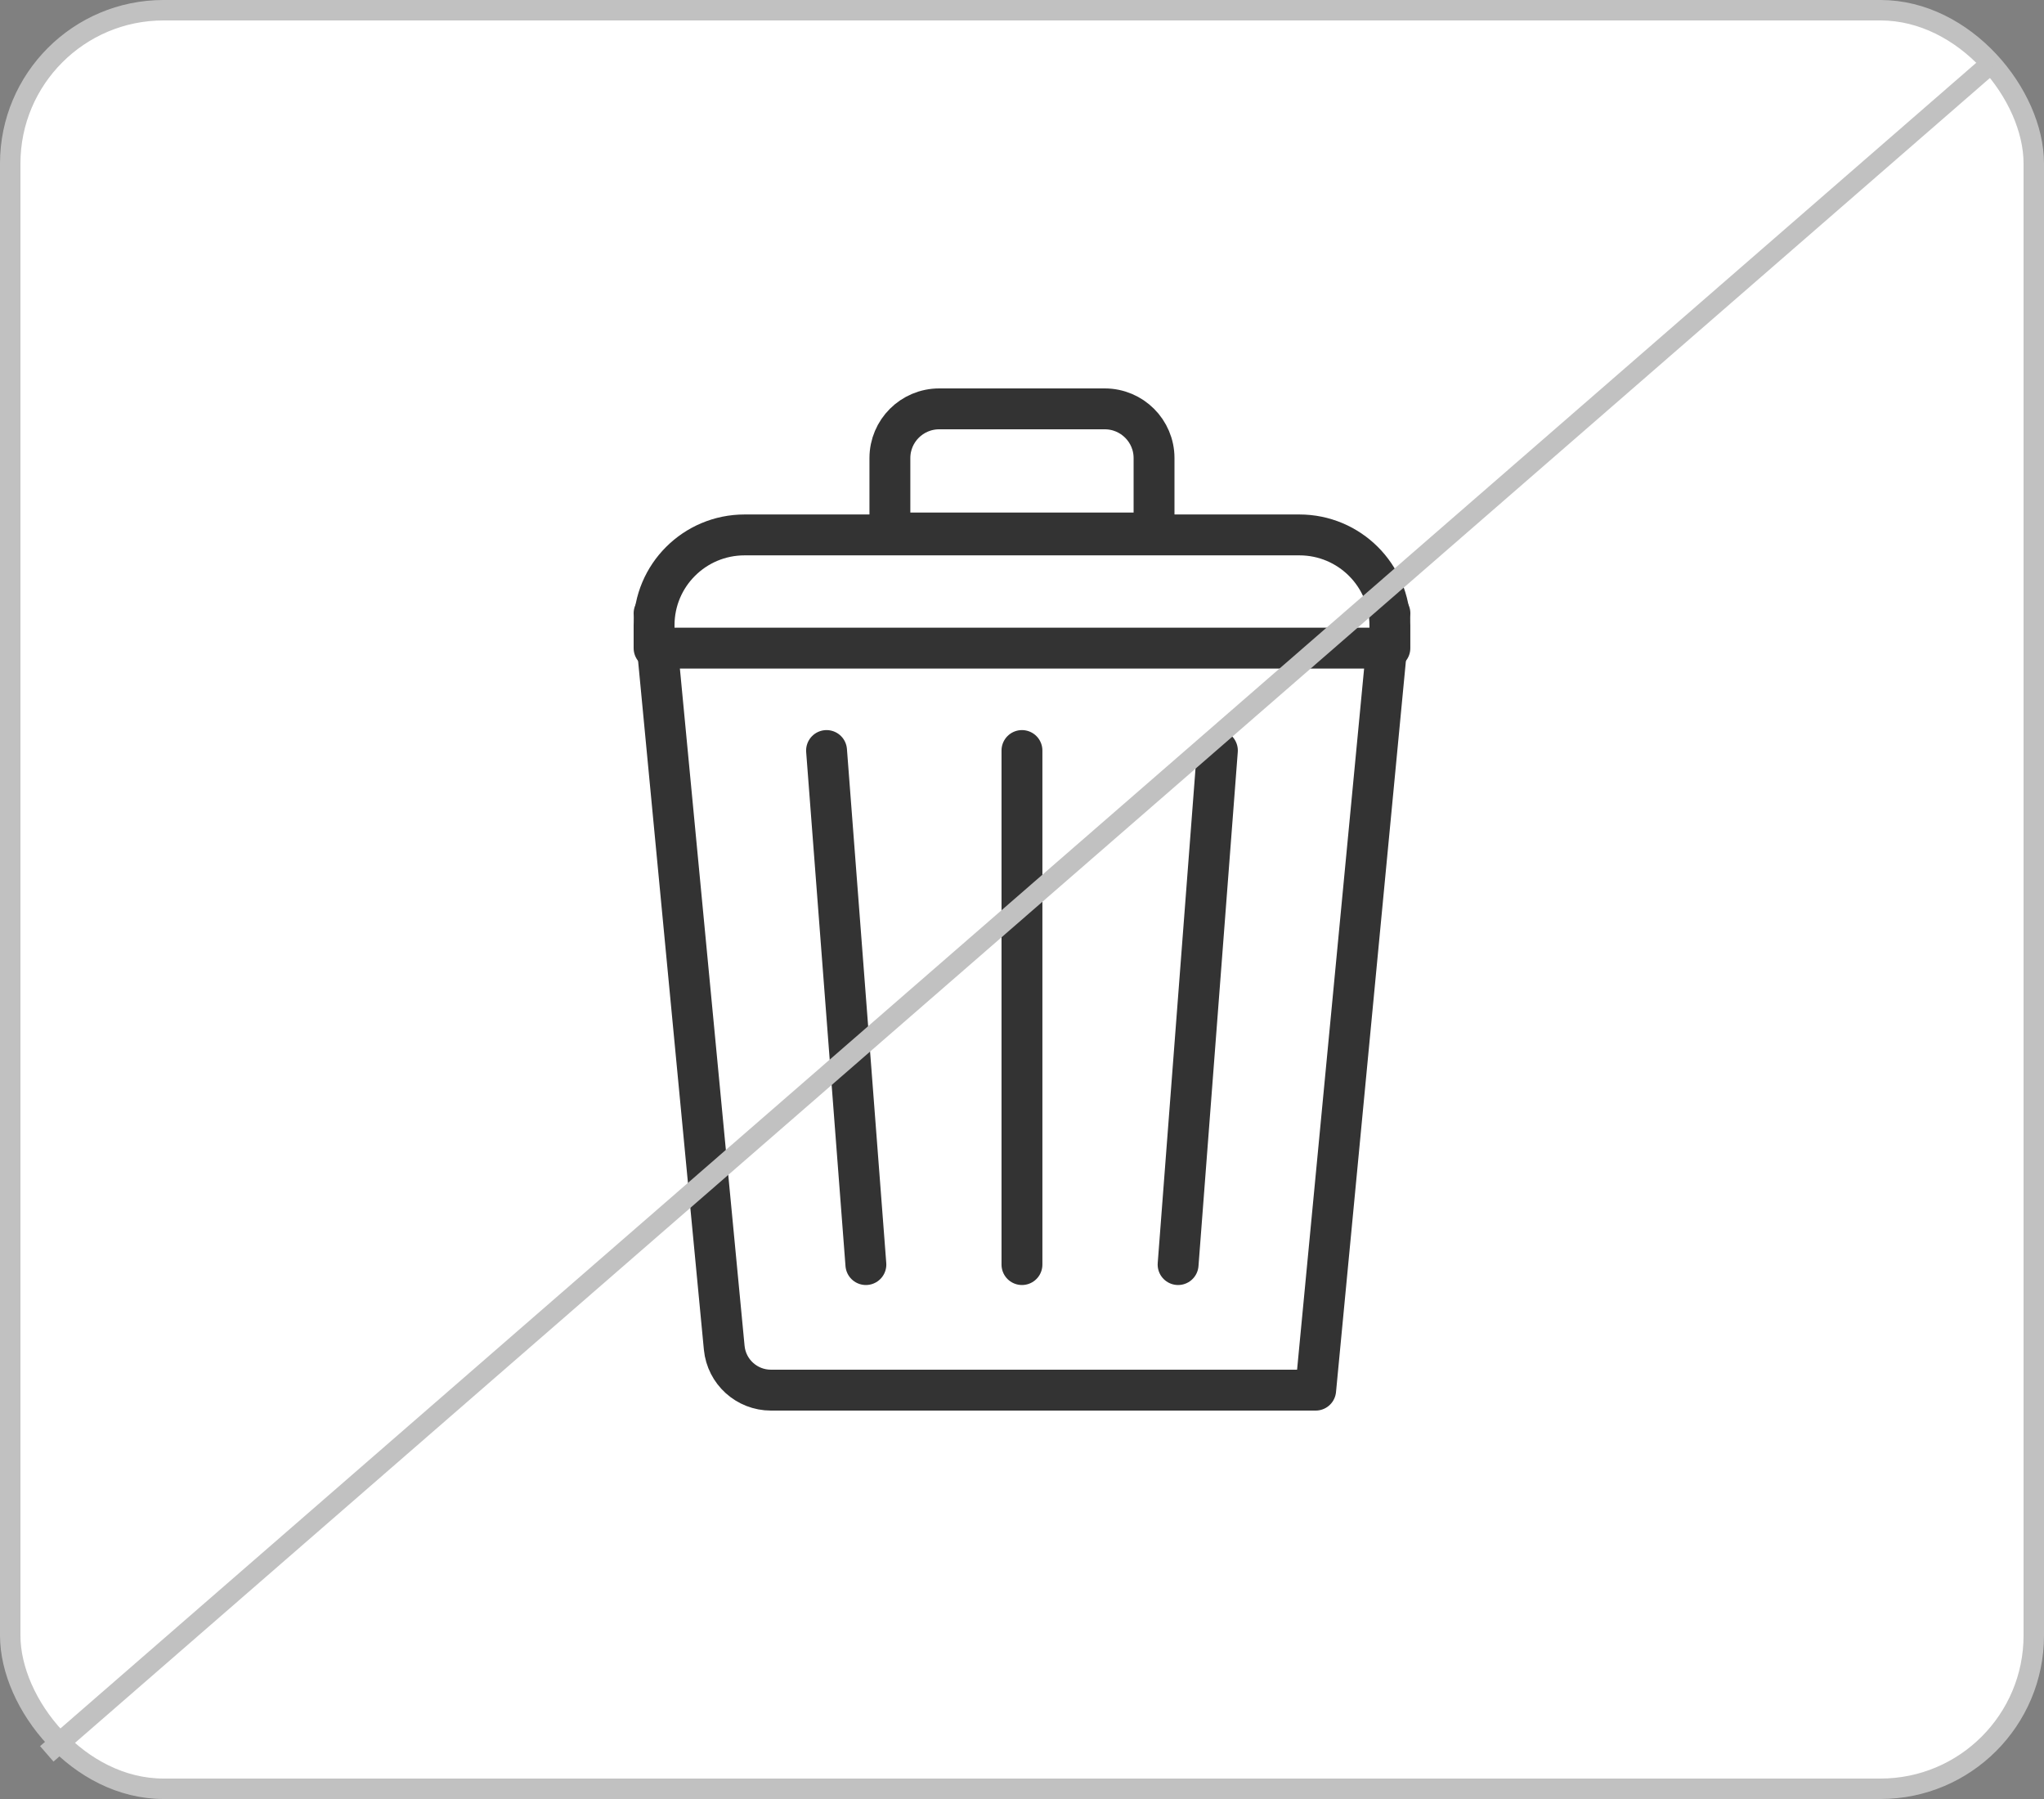
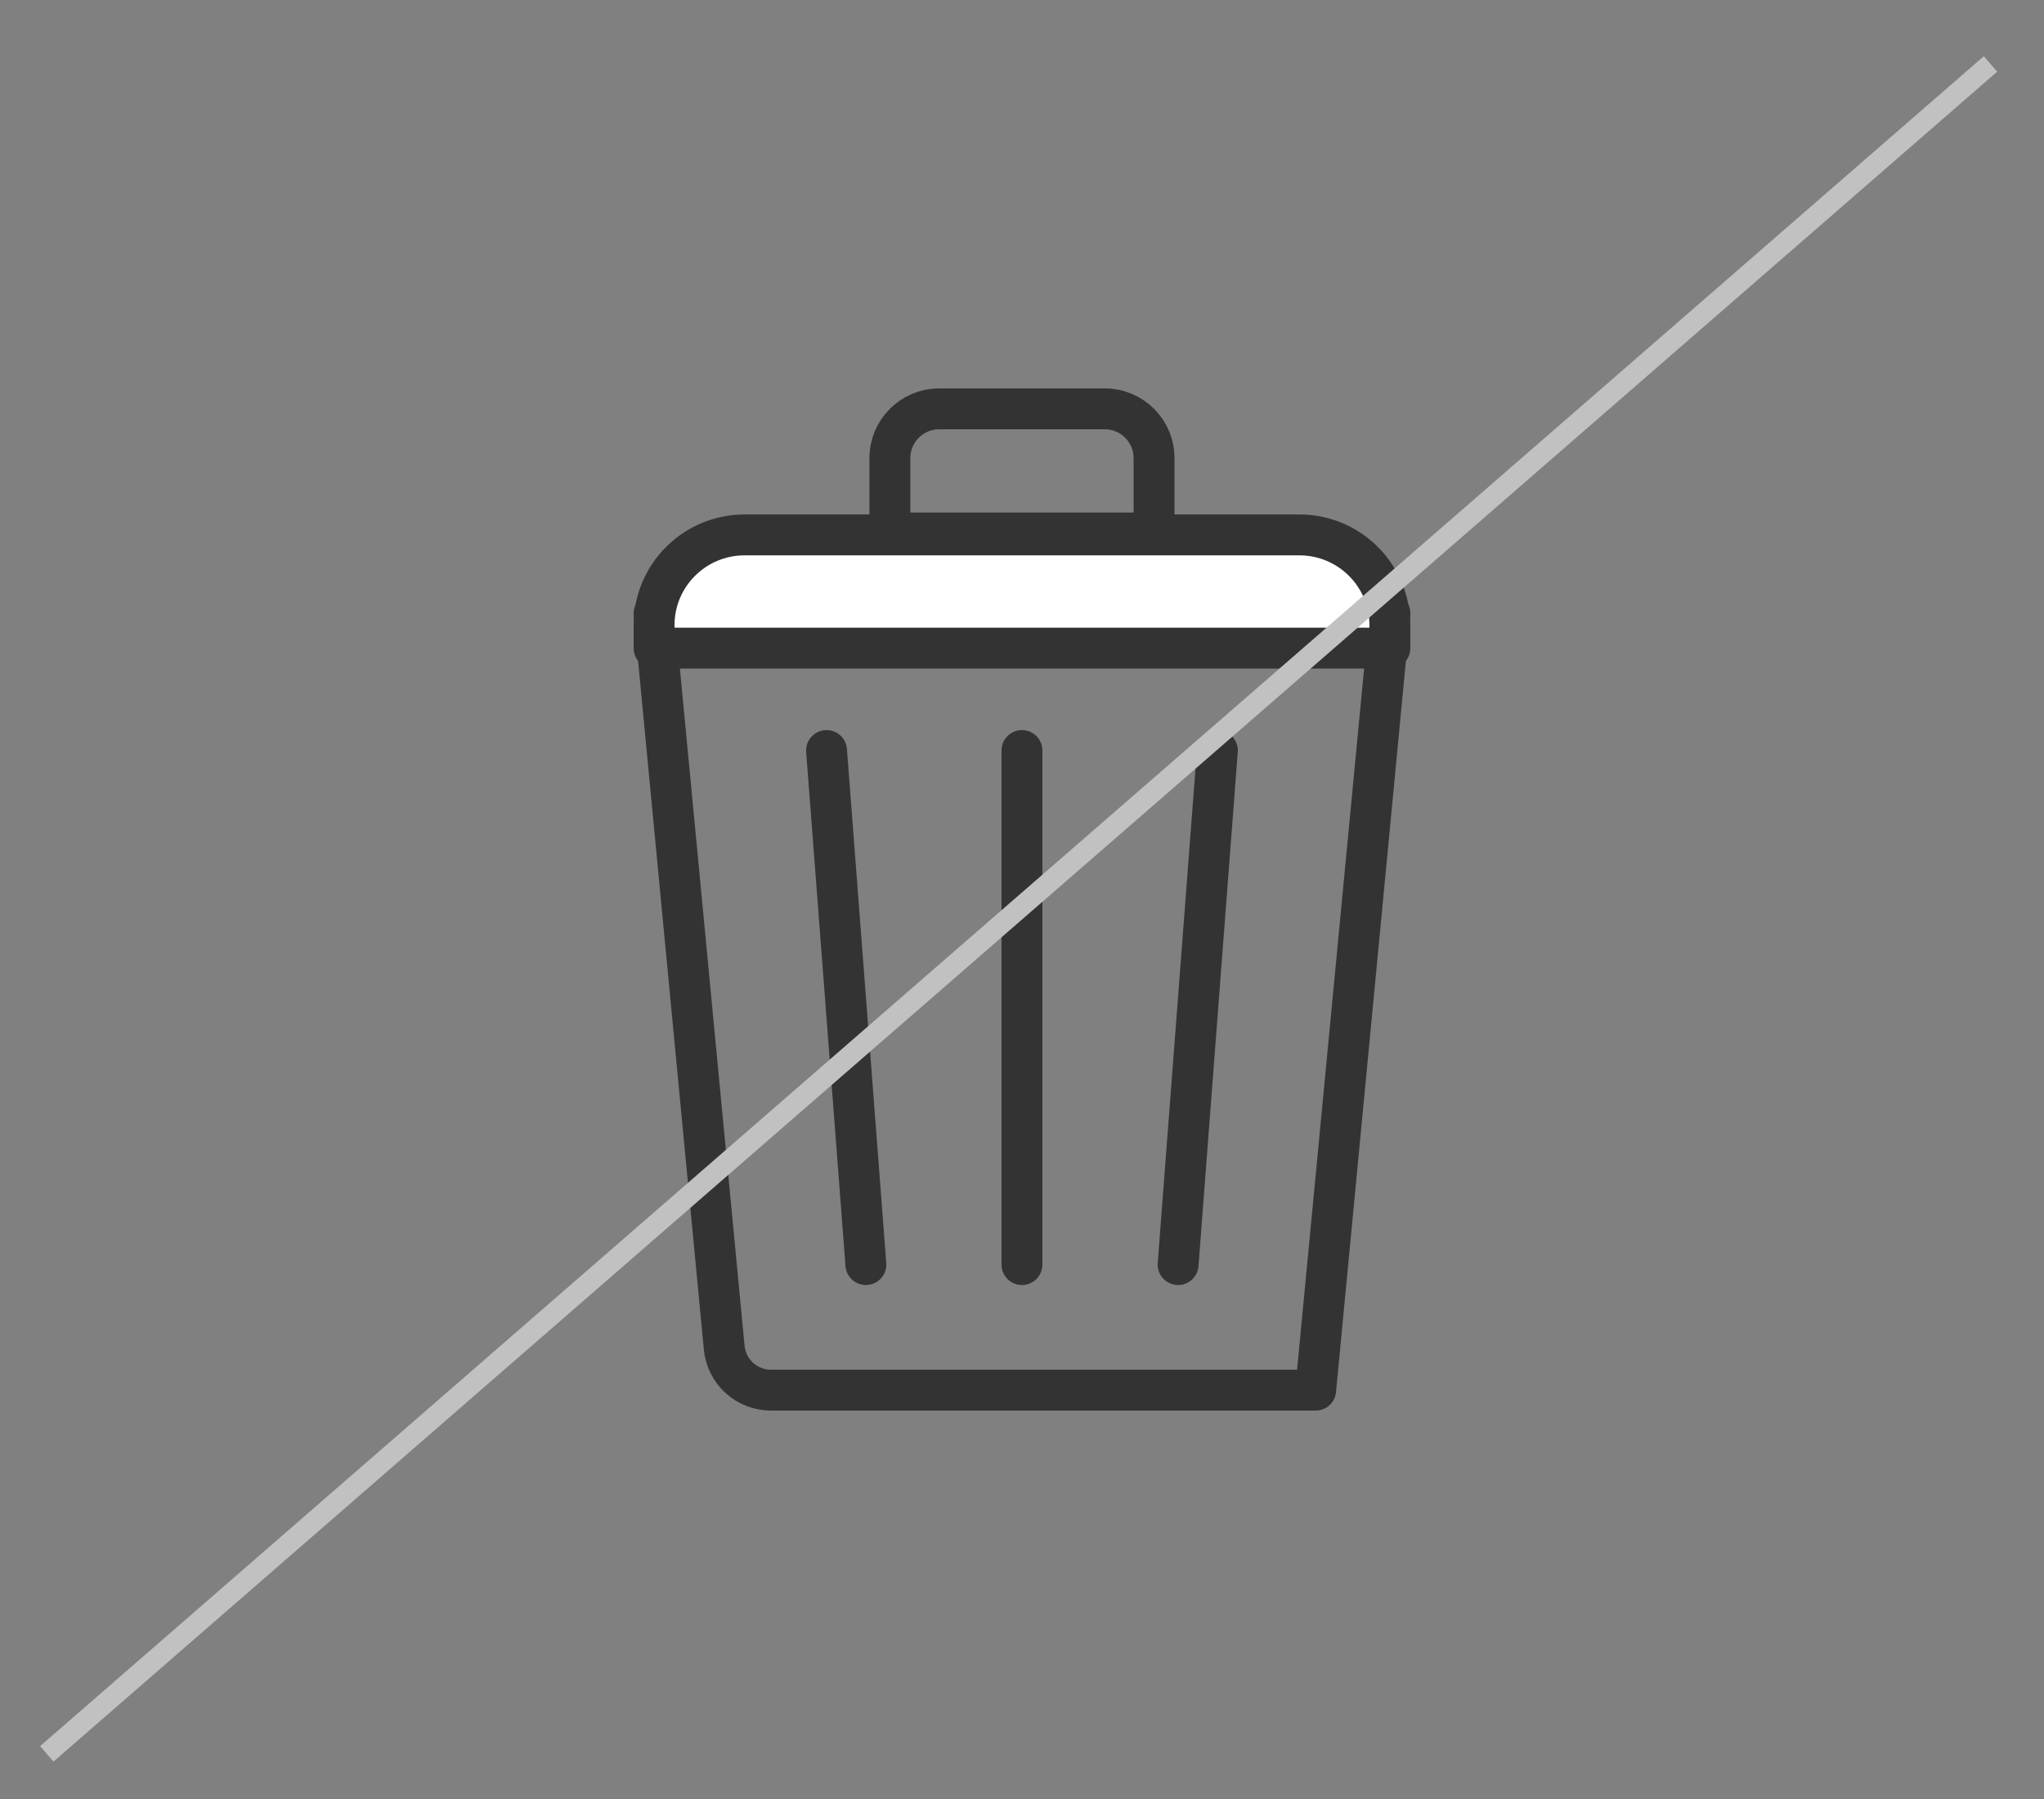
<svg xmlns="http://www.w3.org/2000/svg" width="100" height="88" viewBox="0 0 100 88" fill="none">
  <rect x="0" y="0" width="100" height="88" fill="#808080" stroke="none" />
-   <rect x="0.5" y="0.5" width="99" height="87" rx="7.5" fill="white" stroke="#C1C1C1" />
  <path d="M56.462 26.072H43.537V22.407C43.537 21.076 44.618 20 45.95 20H54.048C55.381 20 56.46 21.078 56.46 22.407V26.072H56.462Z" stroke="#333333" stroke-width="2" stroke-linecap="round" stroke-linejoin="round" />
  <path d="M64.367 68H37.718C36.534 68 35.546 67.103 35.432 65.928L32 30.001H68L64.367 68Z" stroke="#333333" stroke-width="2" stroke-linecap="round" stroke-linejoin="round" />
  <path d="M67.998 31.705H32V30.582C32 28.143 33.982 26.166 36.428 26.166H63.57C66.016 26.166 67.998 28.143 67.998 30.582V31.705Z" fill="white" stroke="#333333" stroke-width="2" stroke-linecap="round" stroke-linejoin="round" />
  <path d="M49.998 36.713V61.858" stroke="#333333" stroke-width="2" stroke-linecap="round" stroke-linejoin="round" />
  <path d="M40.438 36.713L42.362 61.858" stroke="#333333" stroke-width="2" stroke-linecap="round" stroke-linejoin="round" />
  <path d="M59.559 36.713L57.637 61.858" stroke="#333333" stroke-width="2" stroke-linecap="round" stroke-linejoin="round" />
  <path d="M1.961 85.414L97.054 2.751L97.71 3.505L2.617 86.169L1.961 85.414Z" fill="#C1C1C1" />
</svg>